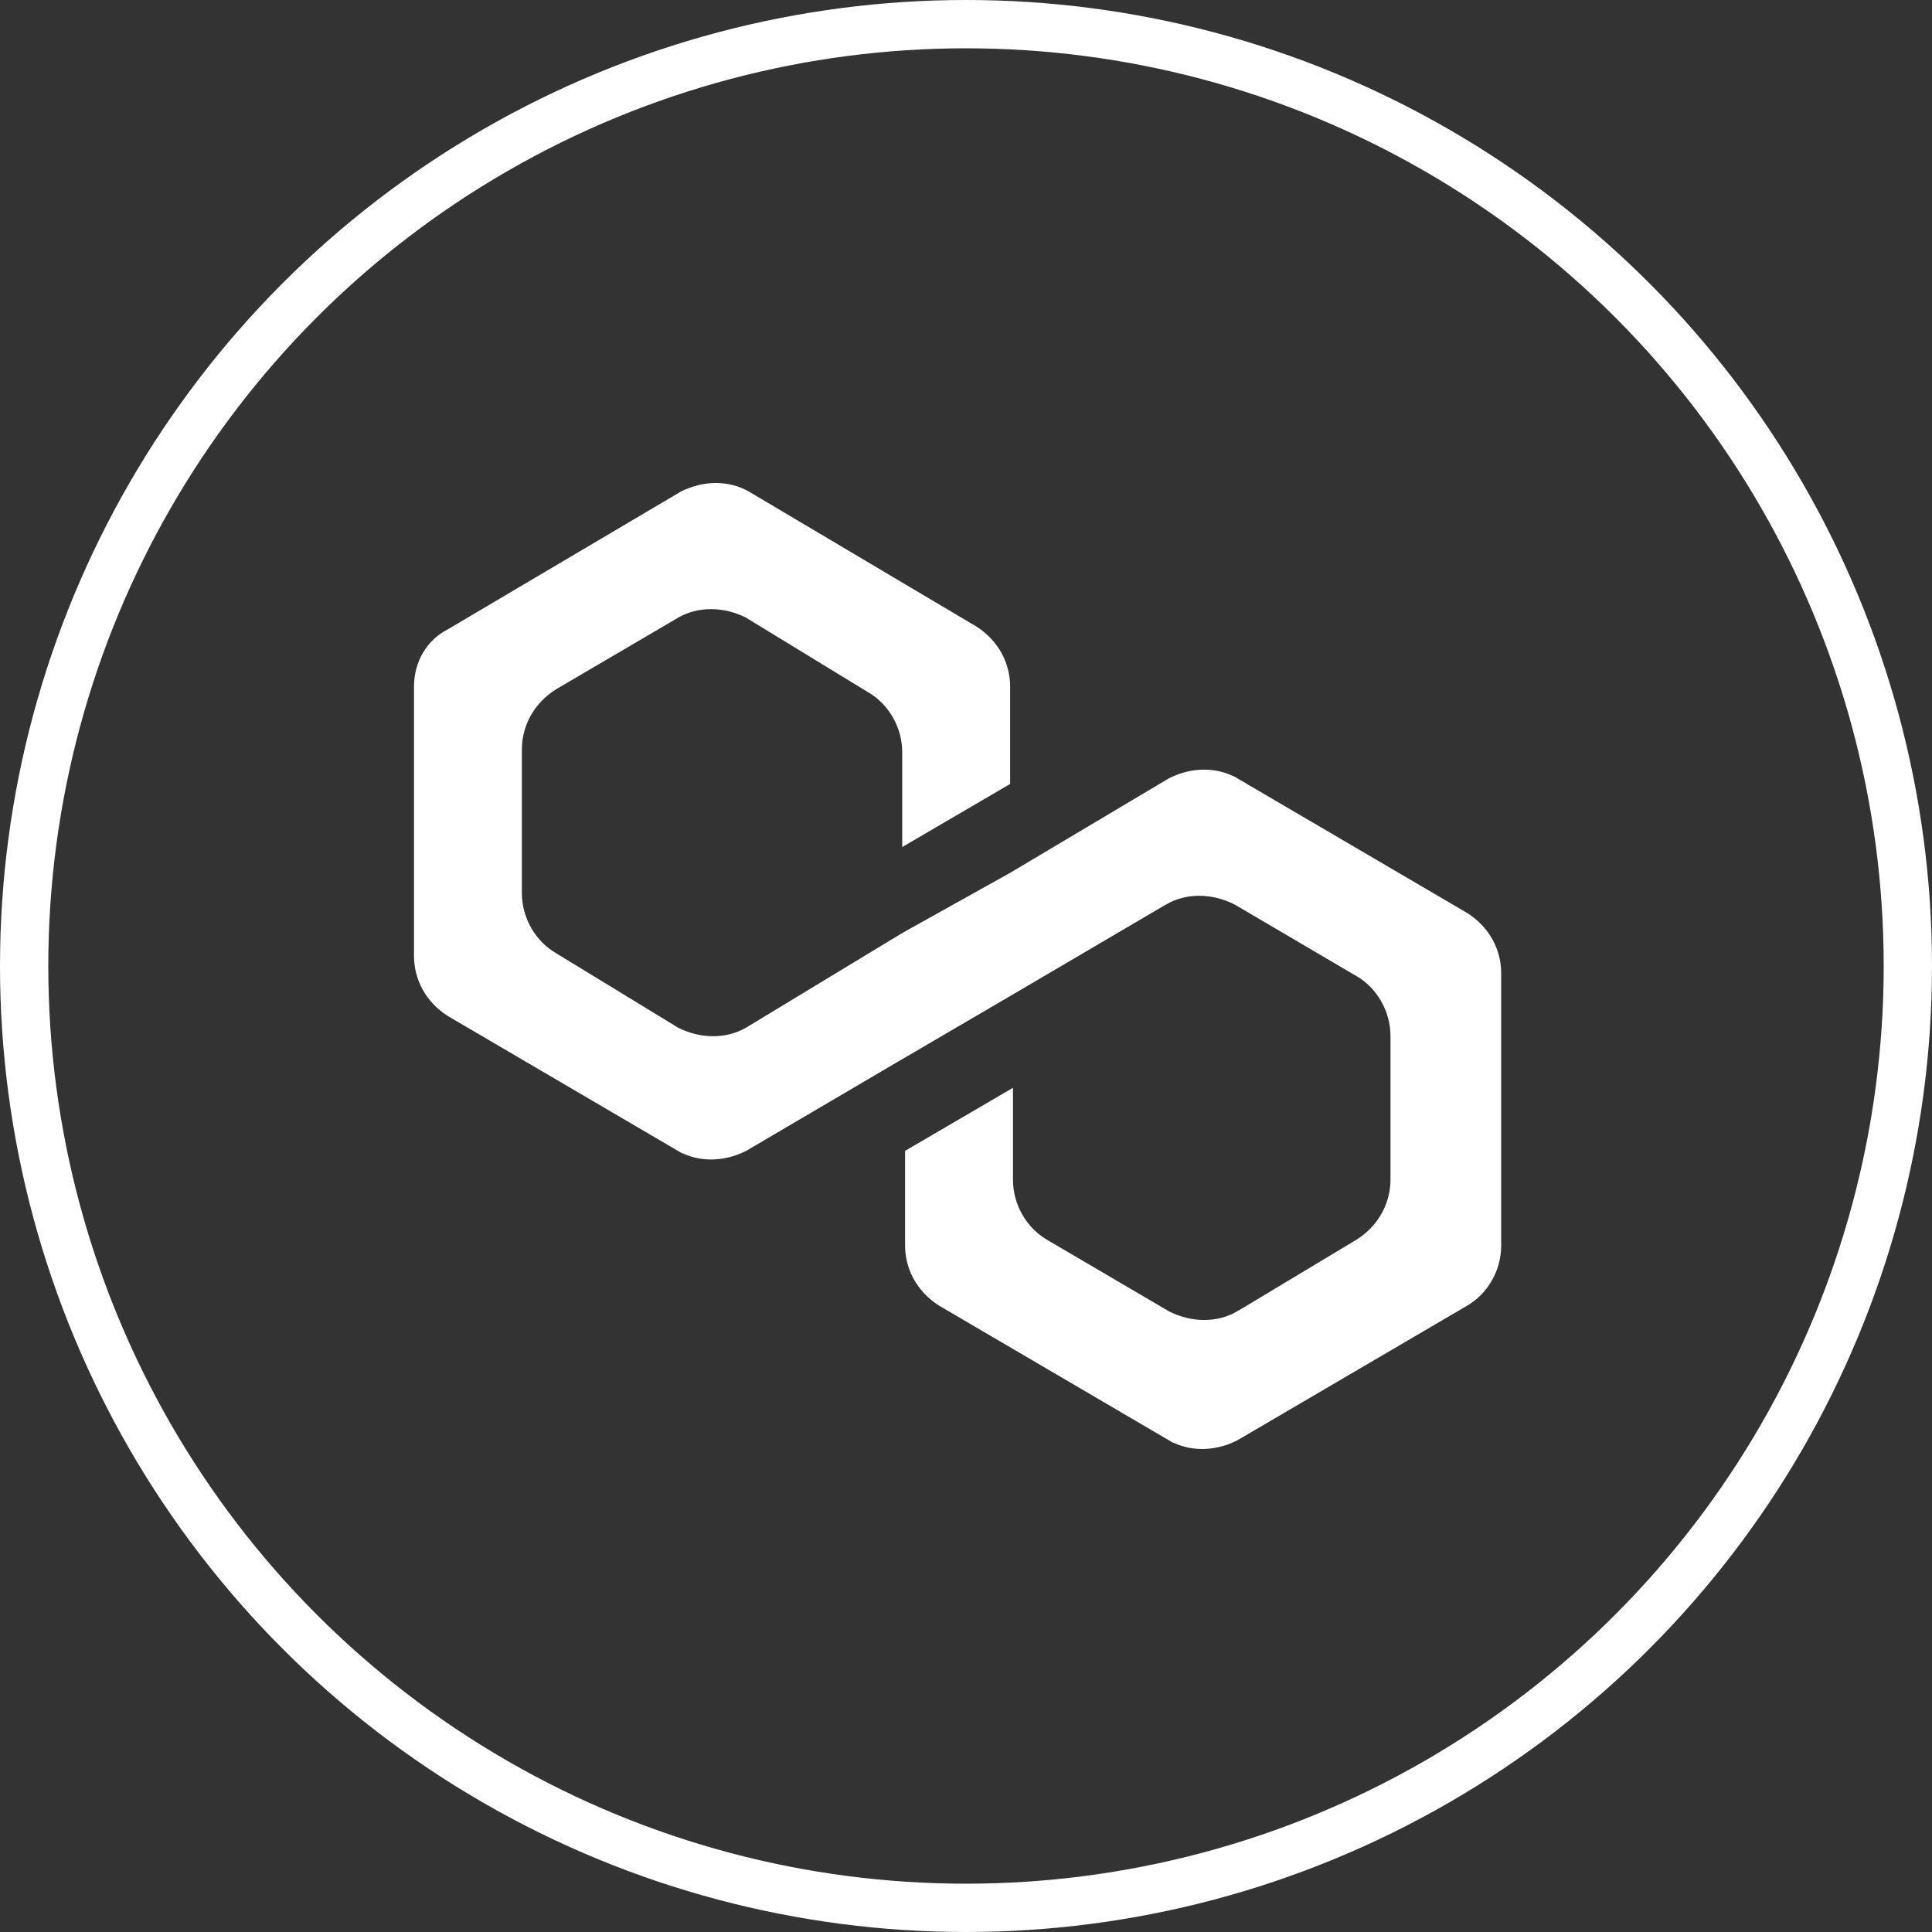
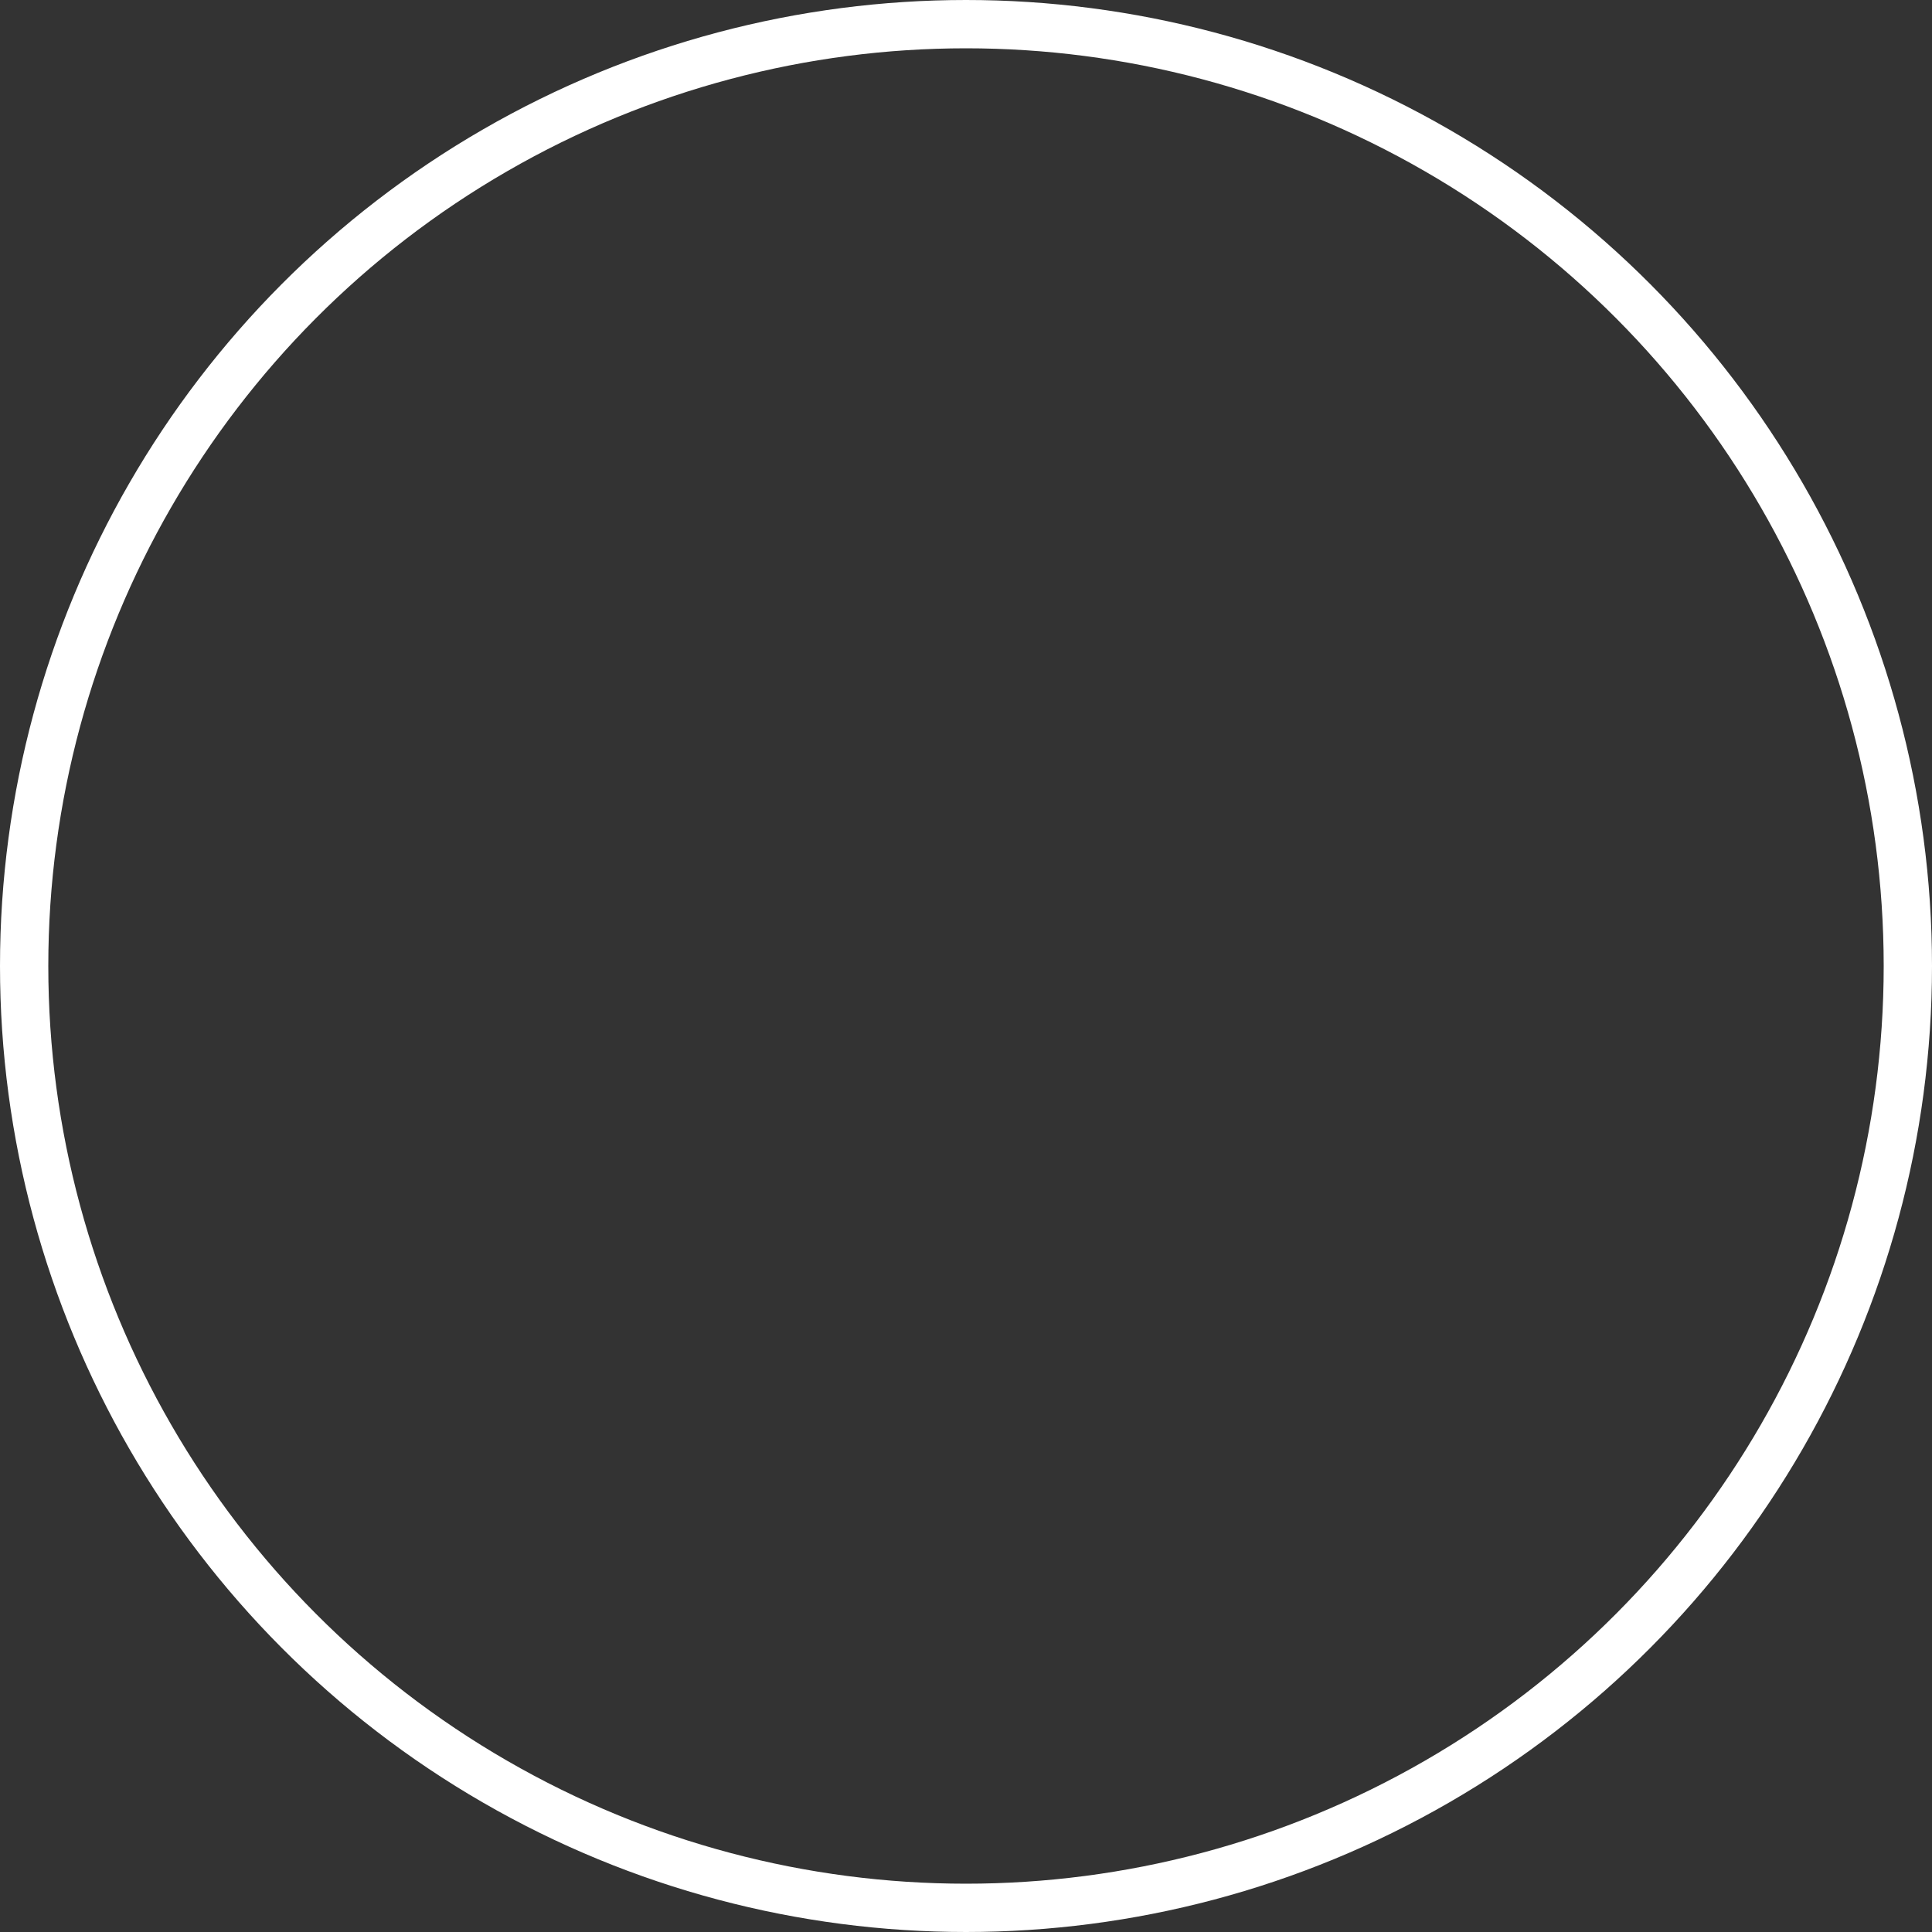
<svg xmlns="http://www.w3.org/2000/svg" width="40" height="40" viewBox="0 0 40 40" fill="none">
  <rect x="0" y="0" width="40" height="40" fill="#333333" stroke="none" />
  <circle cx="20" cy="20" r="19.5" stroke="white" />
-   <path d="M20.604 23.164V24.421C20.604 25.088 20.968 25.683 21.492 25.986C21.492 25.986 21.493 25.986 21.493 25.987L24.018 27.469L24.028 27.475L24.038 27.48C24.605 27.766 25.267 27.777 25.799 27.47L25.799 27.471L25.805 27.467L28.273 25.983L28.273 25.983L28.28 25.979C28.859 25.614 29.157 25.02 29.157 24.421V21.454C29.157 20.788 28.792 20.192 28.269 19.889C28.268 19.889 28.268 19.889 28.267 19.889L25.743 18.406L25.733 18.4L25.722 18.395C25.155 18.109 24.494 18.098 23.962 18.405L23.962 18.405L23.959 18.406L20.727 20.305L20.727 20.305L18.494 21.611L18.493 21.611L15.272 23.504C14.902 23.687 14.51 23.675 14.222 23.509C14.222 23.509 14.222 23.509 14.221 23.509L9.469 20.724C9.11 20.496 8.94 20.141 8.94 19.792V14.214C8.94 13.856 9.115 13.521 9.443 13.356L9.454 13.35L9.464 13.344L14.272 10.502C14.642 10.319 15.033 10.331 15.32 10.496L20.015 13.281C20.374 13.51 20.545 13.864 20.545 14.214V16.02L19.048 16.895V15.579C19.048 14.913 18.685 14.319 18.163 14.016L15.64 12.475L15.627 12.467L15.614 12.46C15.047 12.174 14.385 12.163 13.853 12.47L13.853 12.47L13.851 12.472L11.323 13.955L11.323 13.955L11.313 13.961C10.734 14.327 10.436 14.92 10.436 15.519V18.487C10.436 19.152 10.8 19.746 11.322 20.05L13.845 21.59L13.858 21.598L13.871 21.605C14.438 21.891 15.1 21.902 15.632 21.595L15.632 21.595L15.639 21.591L18.865 19.636L21.093 18.393L21.093 18.393L21.102 18.388L24.381 16.436C24.751 16.253 25.142 16.266 25.43 16.431C25.43 16.431 25.43 16.432 25.431 16.432L30.184 19.217C30.542 19.445 30.712 19.799 30.712 20.148V25.786C30.712 26.188 30.49 26.541 30.191 26.713L30.189 26.715L25.439 29.498C25.069 29.681 24.678 29.669 24.39 29.503C24.389 29.503 24.389 29.503 24.389 29.503L19.636 26.718C19.278 26.49 19.107 26.135 19.107 25.786V24.039L20.604 23.164Z" fill="white" stroke="white" stroke-width="0.737" />
</svg>